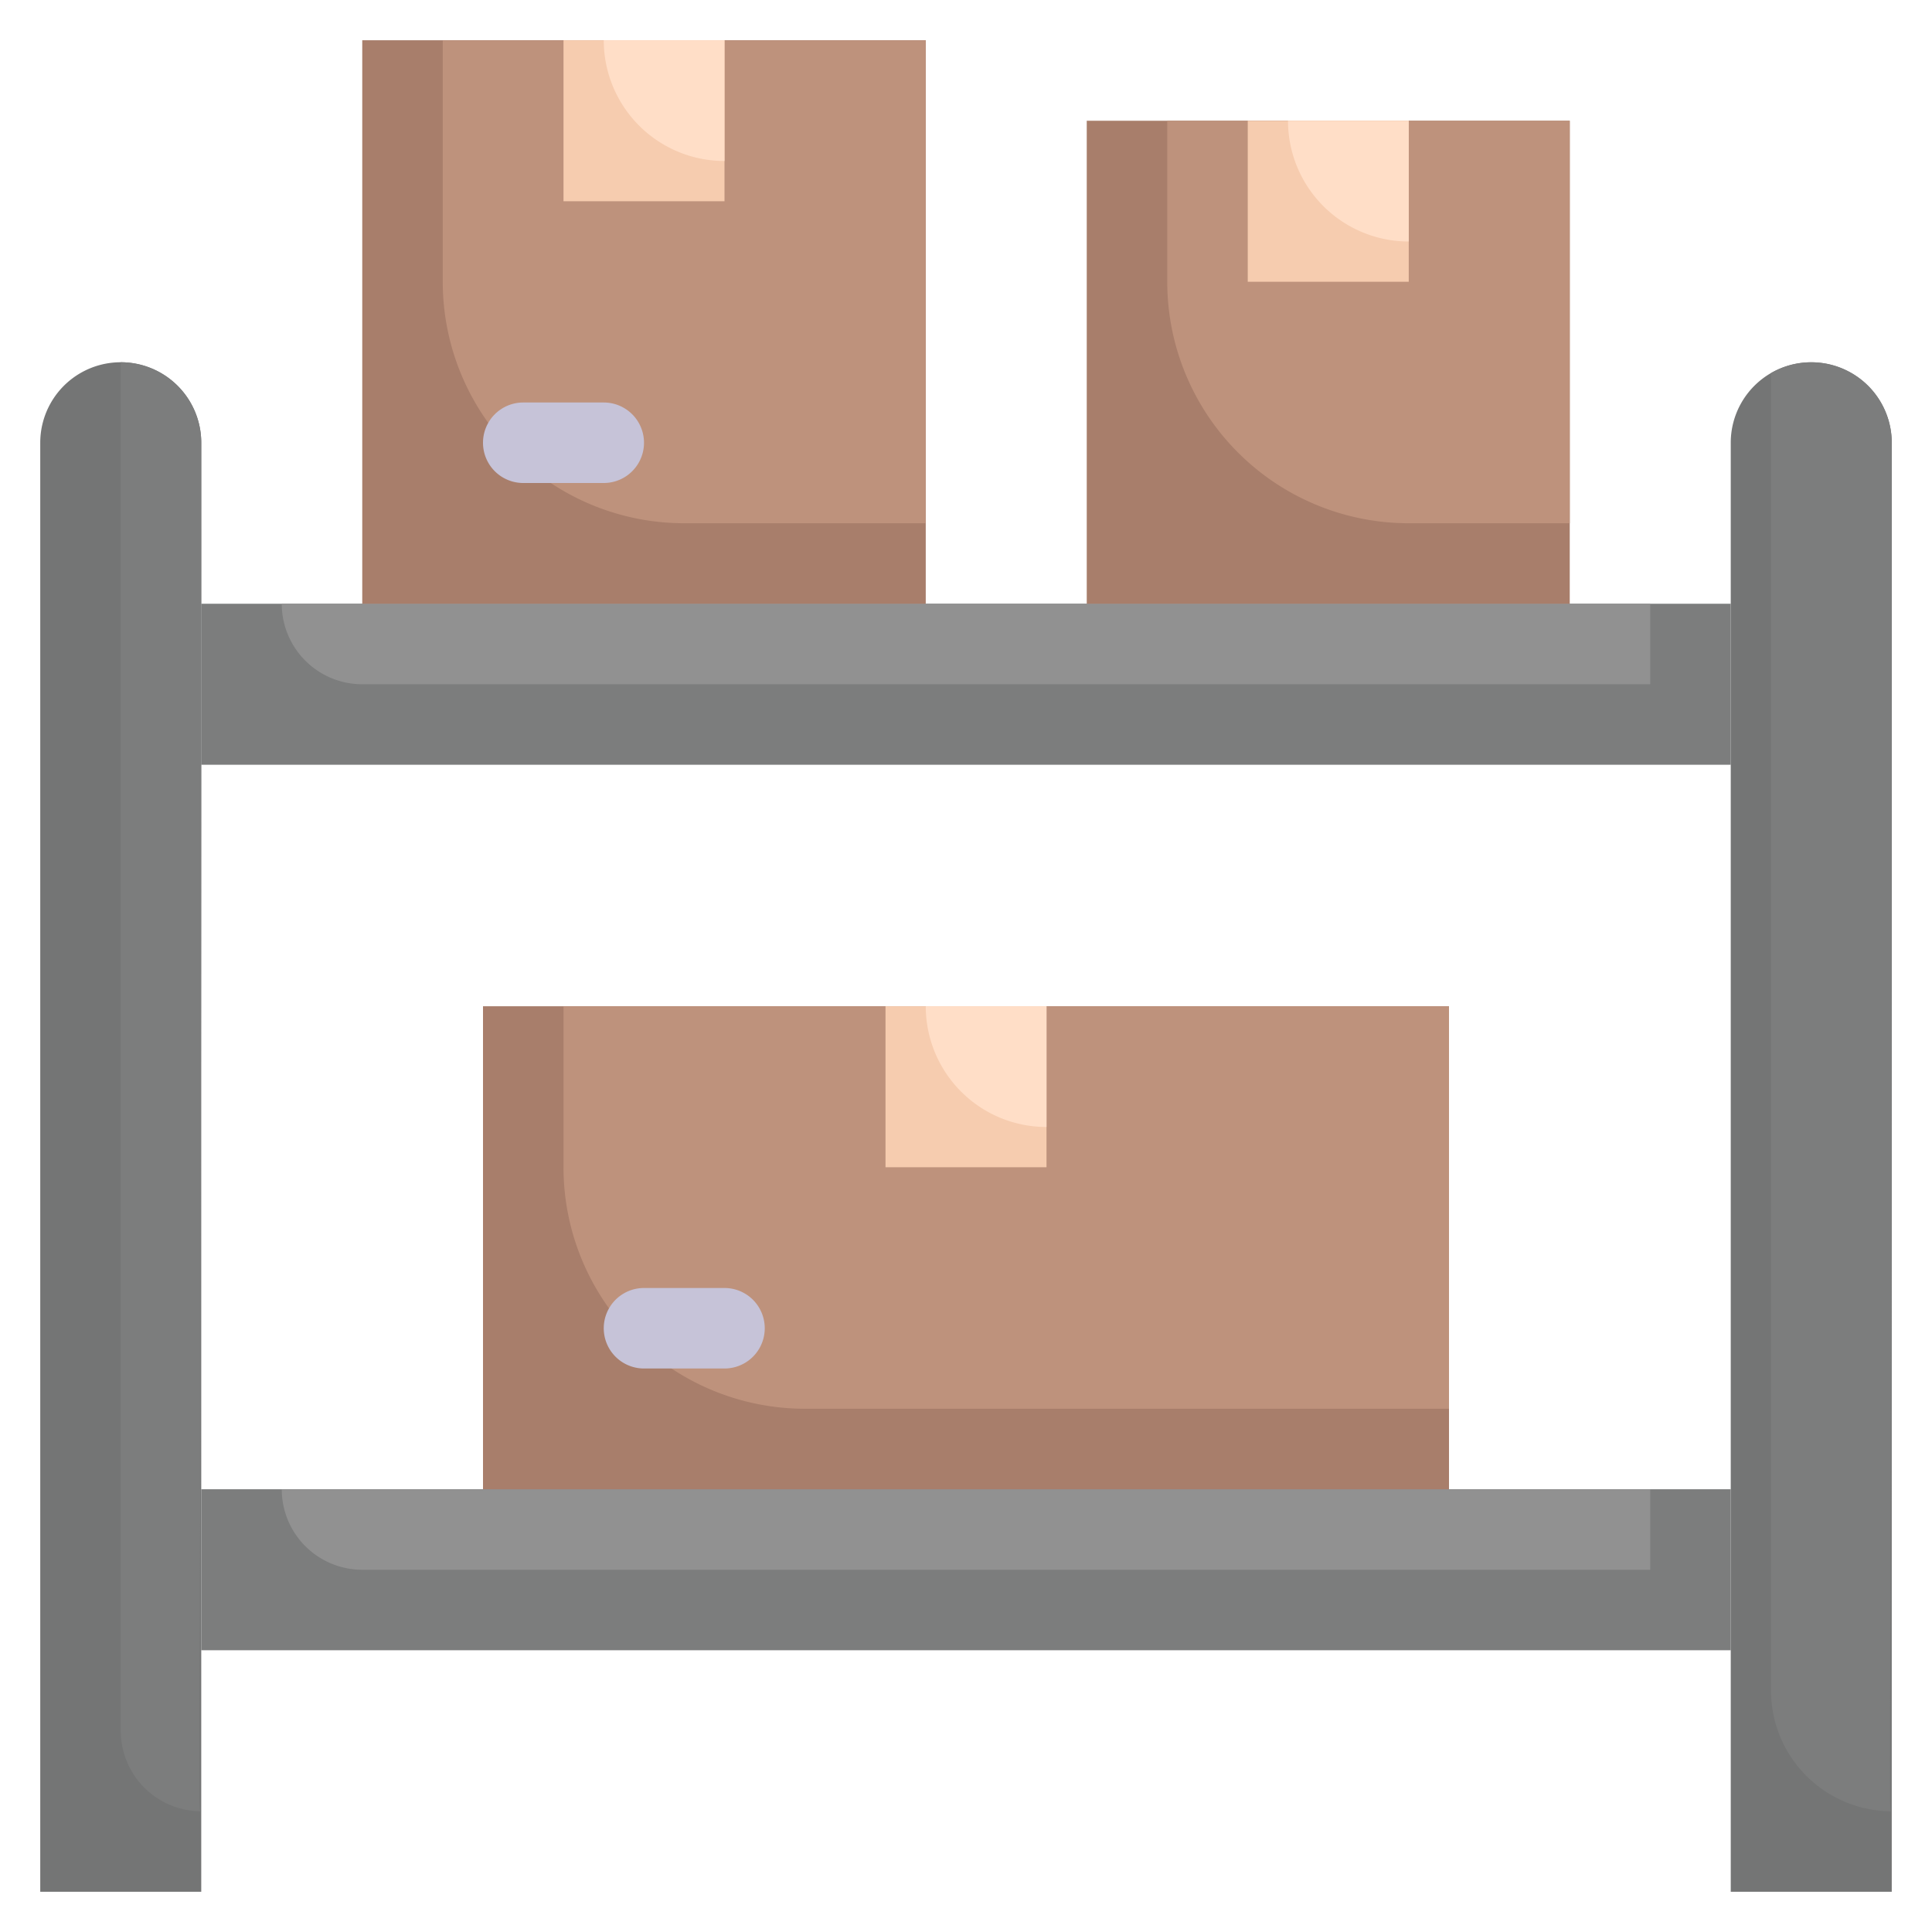
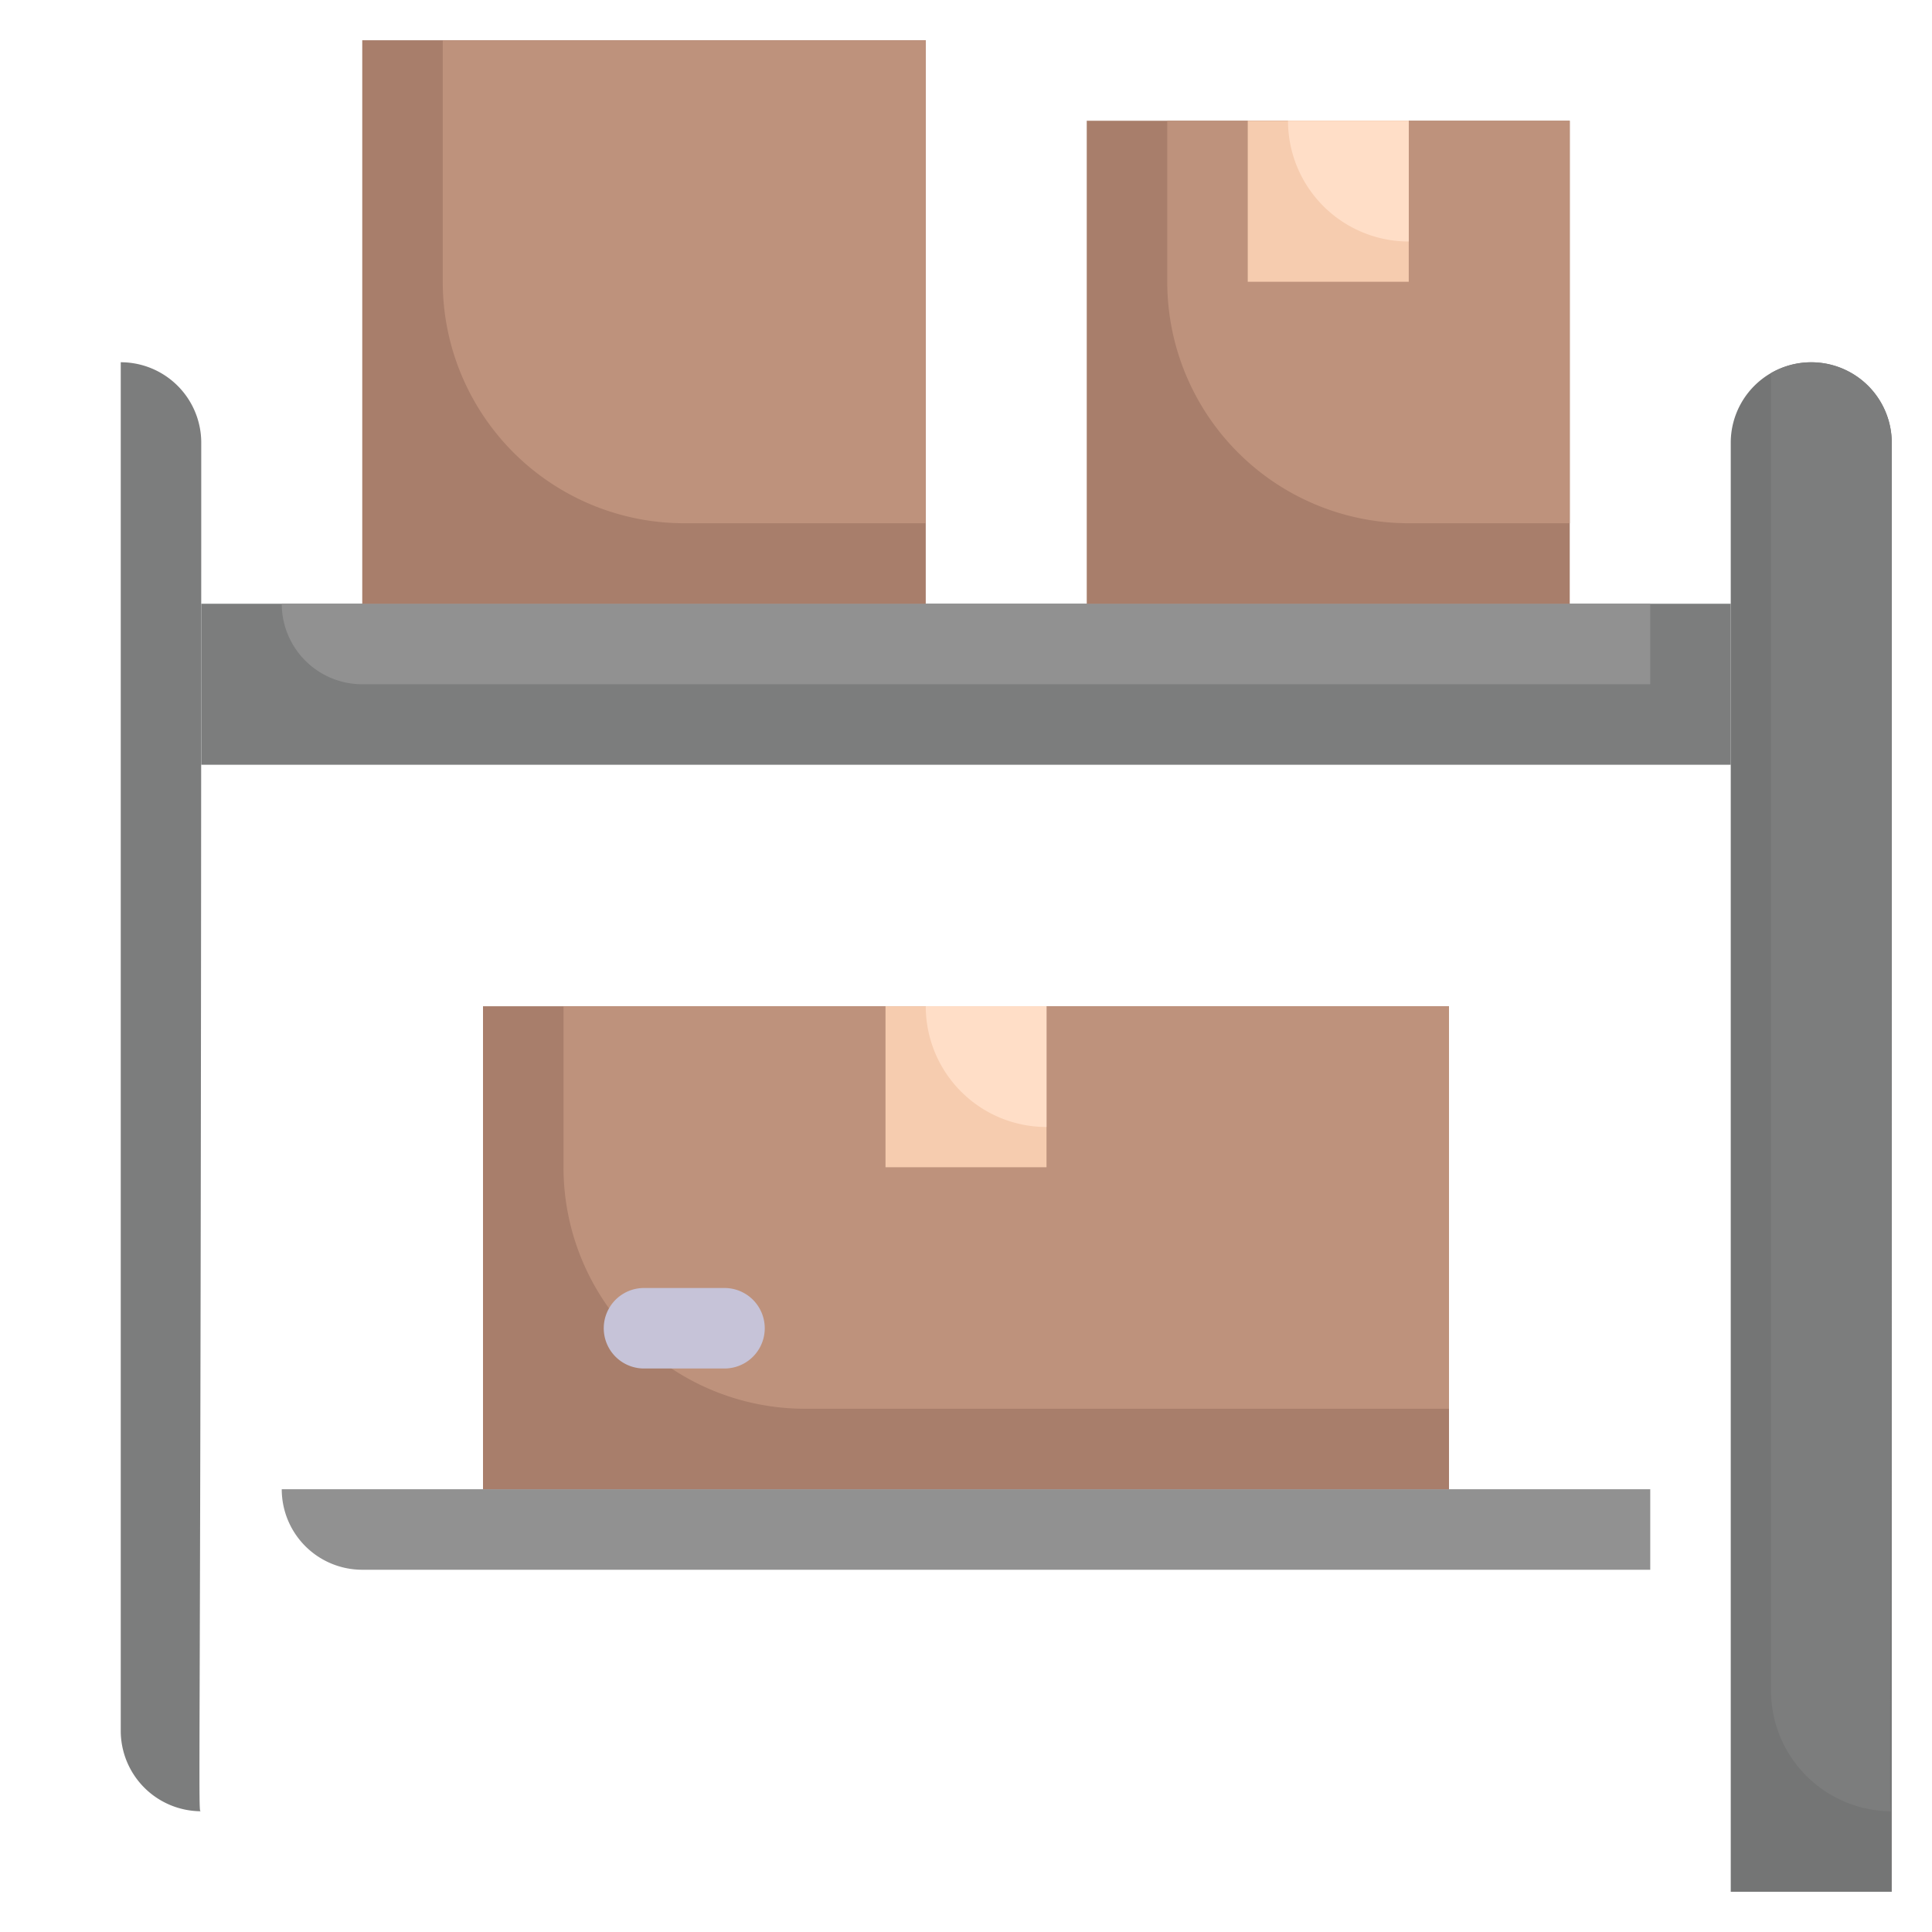
<svg xmlns="http://www.w3.org/2000/svg" viewBox="0 0 48 48">
  <defs>
    <style>.cls-1{fill:#747575;}.cls-2{fill:#7c7d7d;}.cls-3{fill:#919191;}.cls-4{fill:#a87e6b;}.cls-5{fill:#be927c;}.cls-6{fill:#c6c3d8;}.cls-7{fill:#f6ccaf;}.cls-8{fill:#ffdec7;}</style>
  </defs>
  <title>Storage</title>
  <g id="Storage">
-     <path class="cls-1" d="M5,11V47H1V11a2,2,0,0,1,4,0Z" />
    <path class="cls-2" d="M5,11c0,35.18-.1,34,0,34a2,2,0,0,1-2-2V9A2,2,0,0,1,5,11Z" />
    <rect class="cls-2" x="5" y="15" width="38" height="4" />
    <path class="cls-3" d="M41,15v2H9a2,2,0,0,1-2-2Z" />
-     <rect class="cls-2" x="5" y="37" width="38" height="4" />
    <path class="cls-3" d="M41,37v2H9a2,2,0,0,1-2-2Z" />
    <path class="cls-1" d="M47,11V47H43V11a2,2,0,0,1,4,0Z" />
    <path class="cls-2" d="M47,11c0,35.18-.1,34,0,34a3,3,0,0,1-3-3V9.27A2,2,0,0,1,47,11Z" />
    <rect class="cls-4" x="12" y="25" width="24" height="12" />
    <path class="cls-5" d="M36,25V35H20a6,6,0,0,1-6-6V25Z" />
    <rect class="cls-4" x="9" y="1" width="14" height="14" />
    <path class="cls-5" d="M23,1V13H17a6,6,0,0,1-6-6V1Z" />
    <rect class="cls-4" x="27" y="3" width="12" height="12" />
    <path class="cls-5" d="M39,3V13H35a6,6,0,0,1-6-6V3Z" />
    <path class="cls-6" d="M18,34H16a1,1,0,0,1,0-2h2A1,1,0,0,1,18,34Z" />
-     <path class="cls-6" d="M15,12H13a1,1,0,0,1,0-2h2A1,1,0,0,1,15,12Z" />
    <rect class="cls-7" x="22" y="25" width="4" height="4" />
    <path class="cls-8" d="M26,25v3a3,3,0,0,1-3-3Z" />
-     <rect class="cls-7" x="14" y="1" width="4" height="4" />
-     <path class="cls-8" d="M18,1V4a3,3,0,0,1-3-3Z" />
    <rect class="cls-7" x="31" y="3" width="4" height="4" />
    <path class="cls-8" d="M35,3V6a3,3,0,0,1-3-3Z" />
  </g>
</svg>